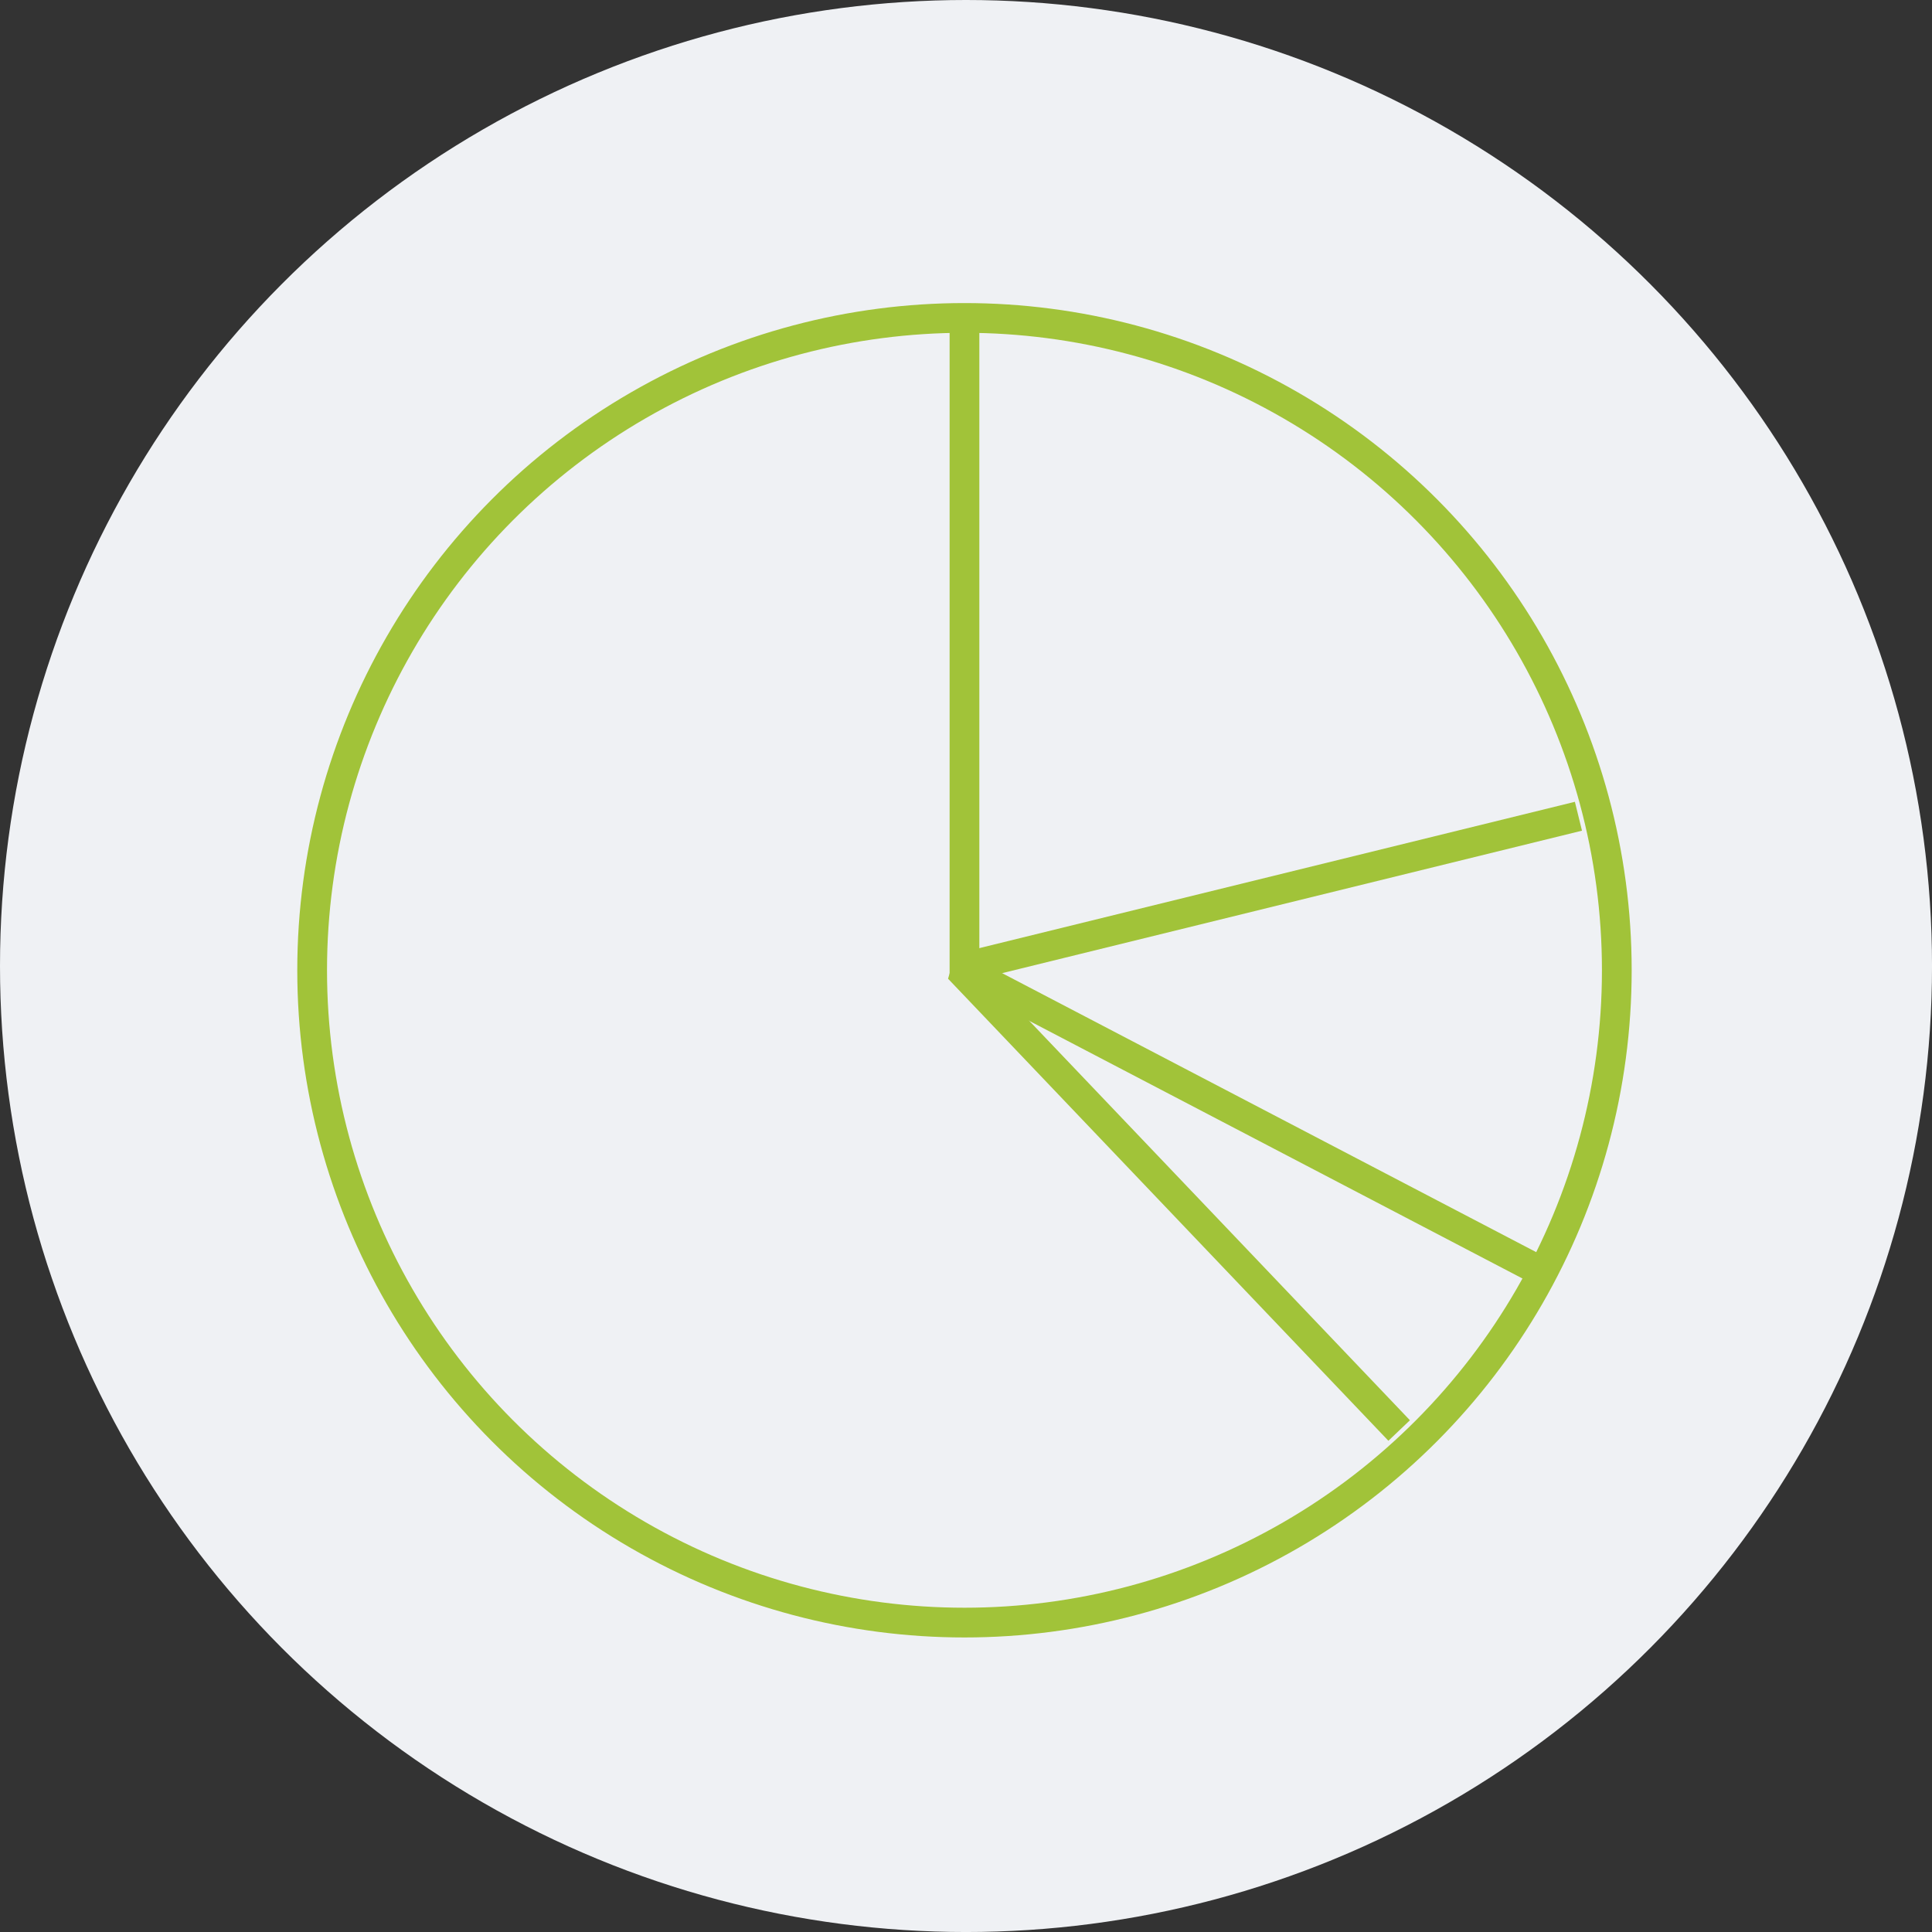
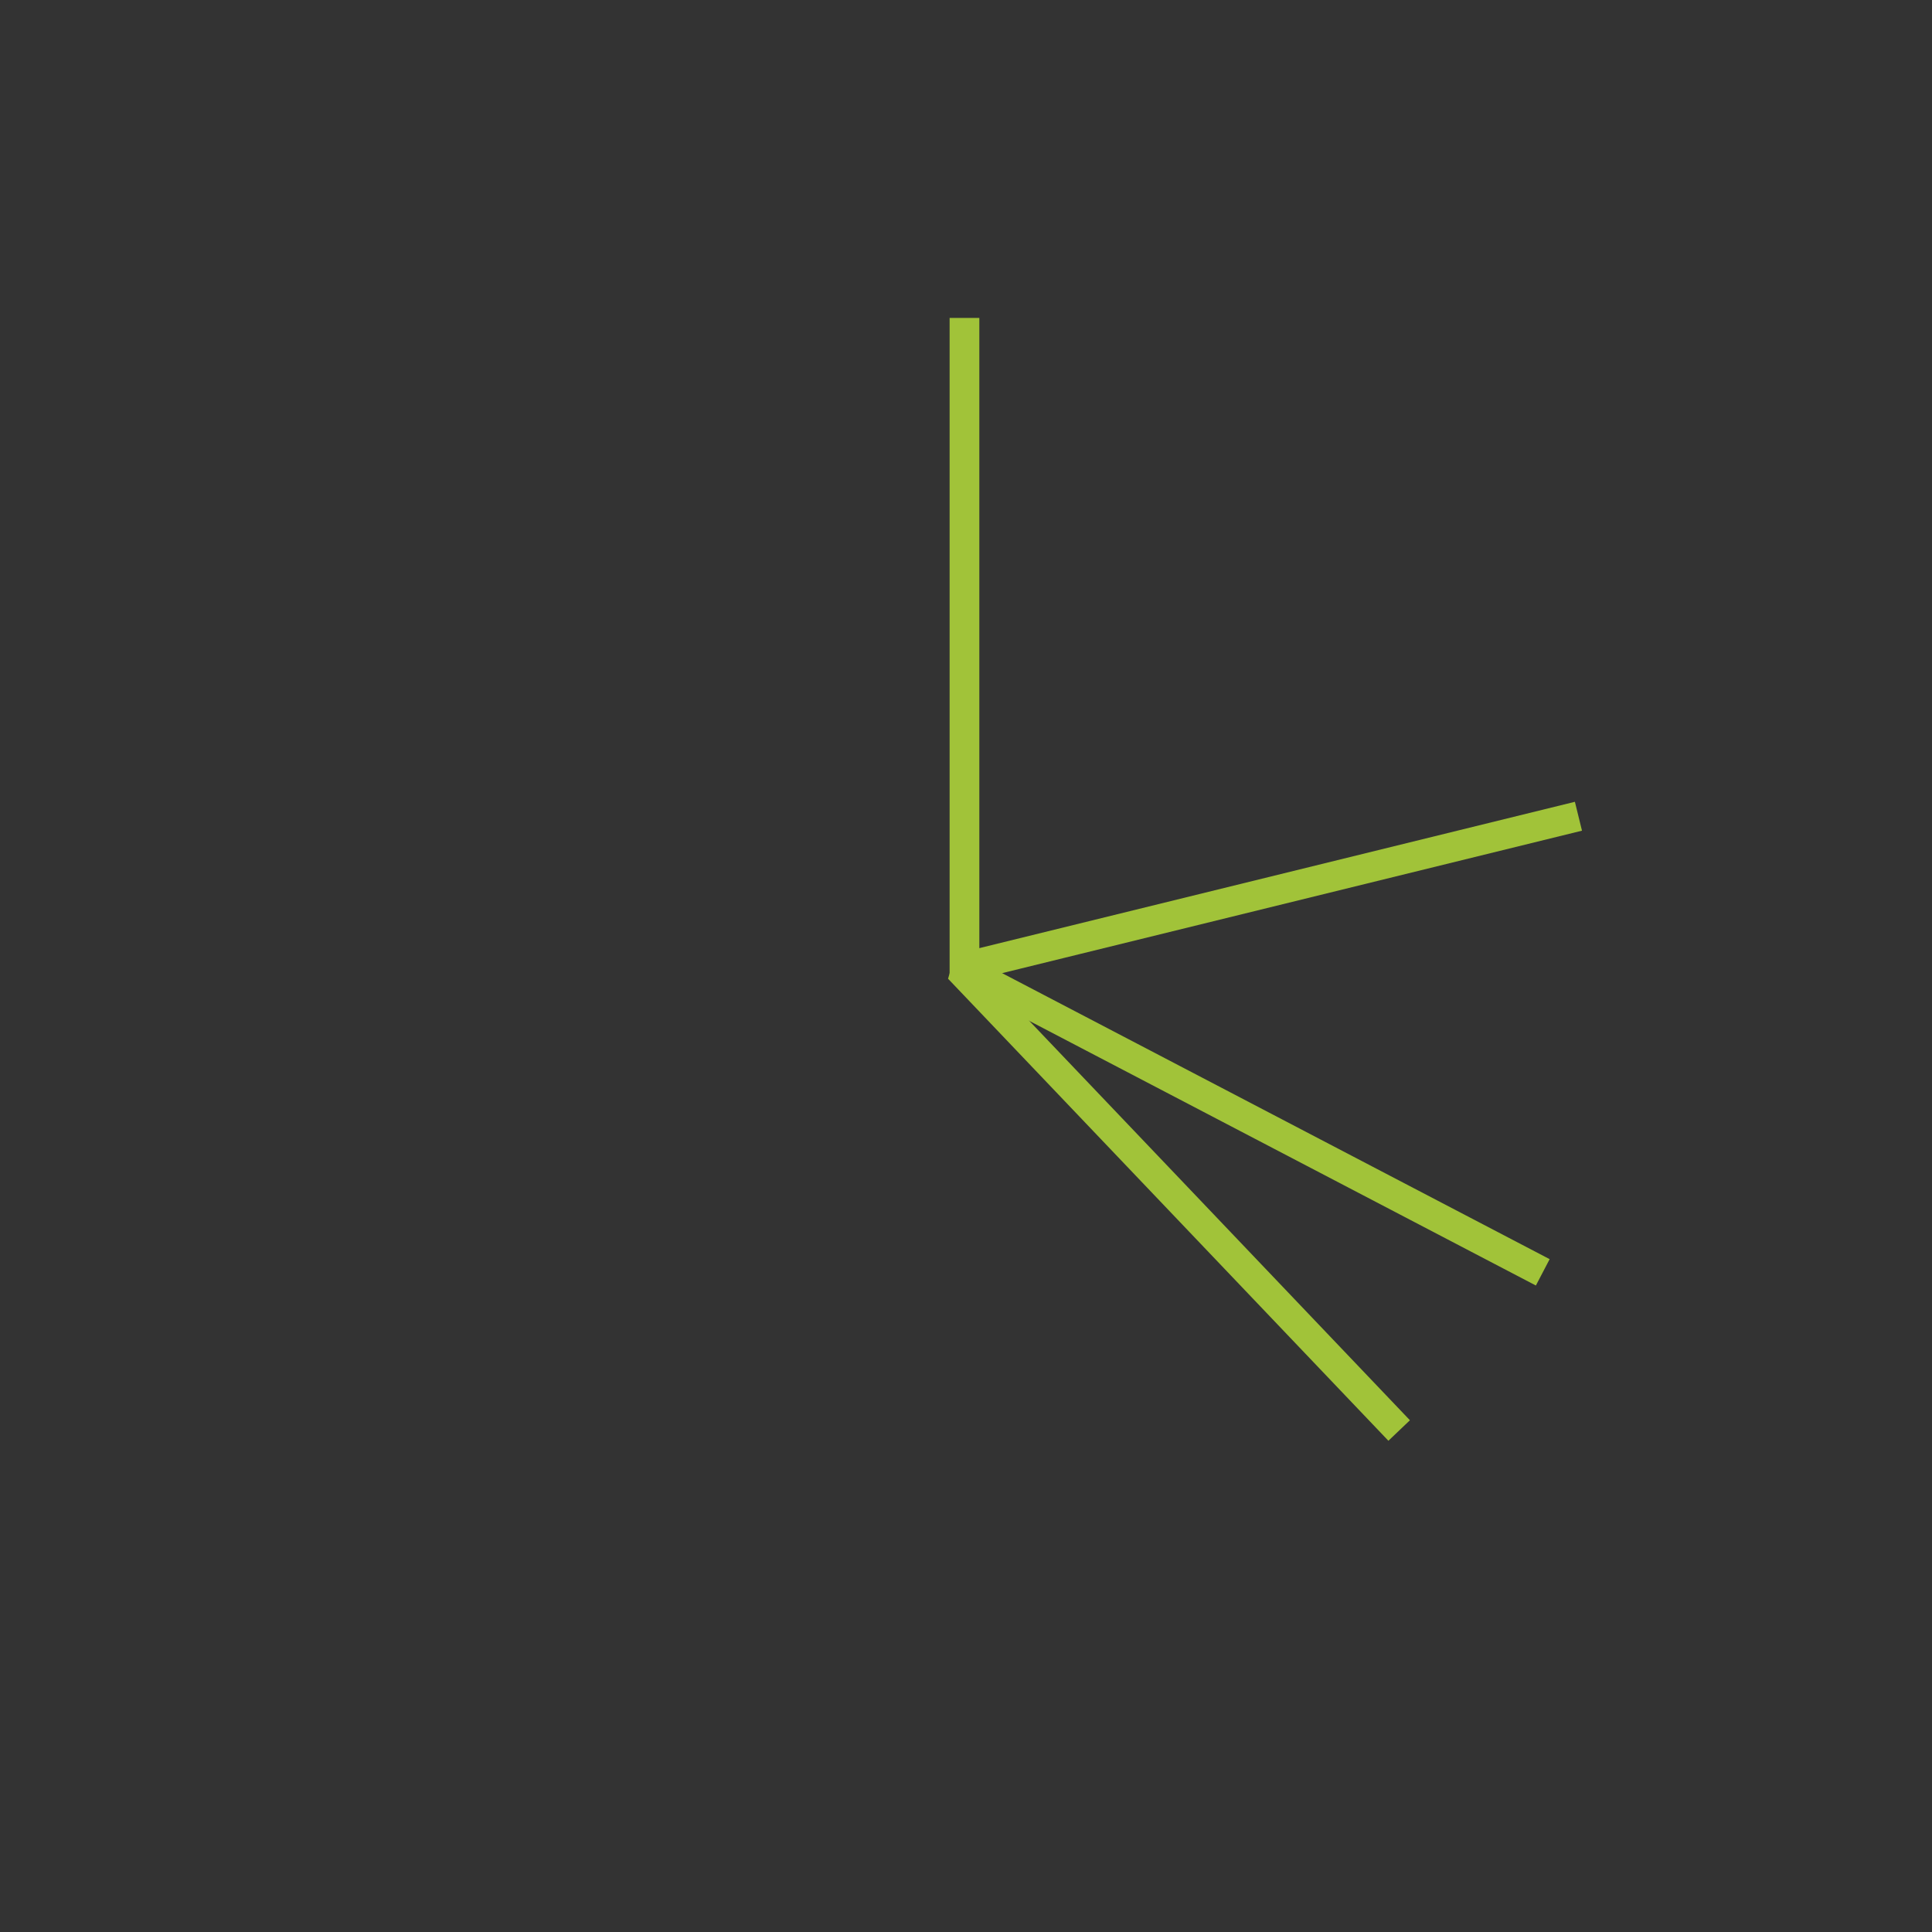
<svg xmlns="http://www.w3.org/2000/svg" id="Layer_2" viewBox="0 0 113.507 113.507">
  <rect x="0" y="0" width="113.507" height="113.507" fill="#333333" stroke="none" />
  <defs>
    <style>.cls-1{stroke-miterlimit:10;}.cls-1,.cls-2{fill:none;stroke:#a1c339;stroke-width:1.747px;}.cls-2{stroke-linejoin:bevel;}.cls-3{fill:#eff1f4;}</style>
  </defs>
  <g id="Layer_3">
-     <circle class="cls-3" cx="56.754" cy="56.754" r="56.754" />
-     <circle class="cls-1" cx="56.664" cy="57.004" r="38.325" />
    <polyline class="cls-2" points="92.735 47.955 56.332 56.899 82.202 84.044" />
    <polyline class="cls-1" points="56.664 18.679 56.664 57.004 90.639 74.751" />
  </g>
</svg>